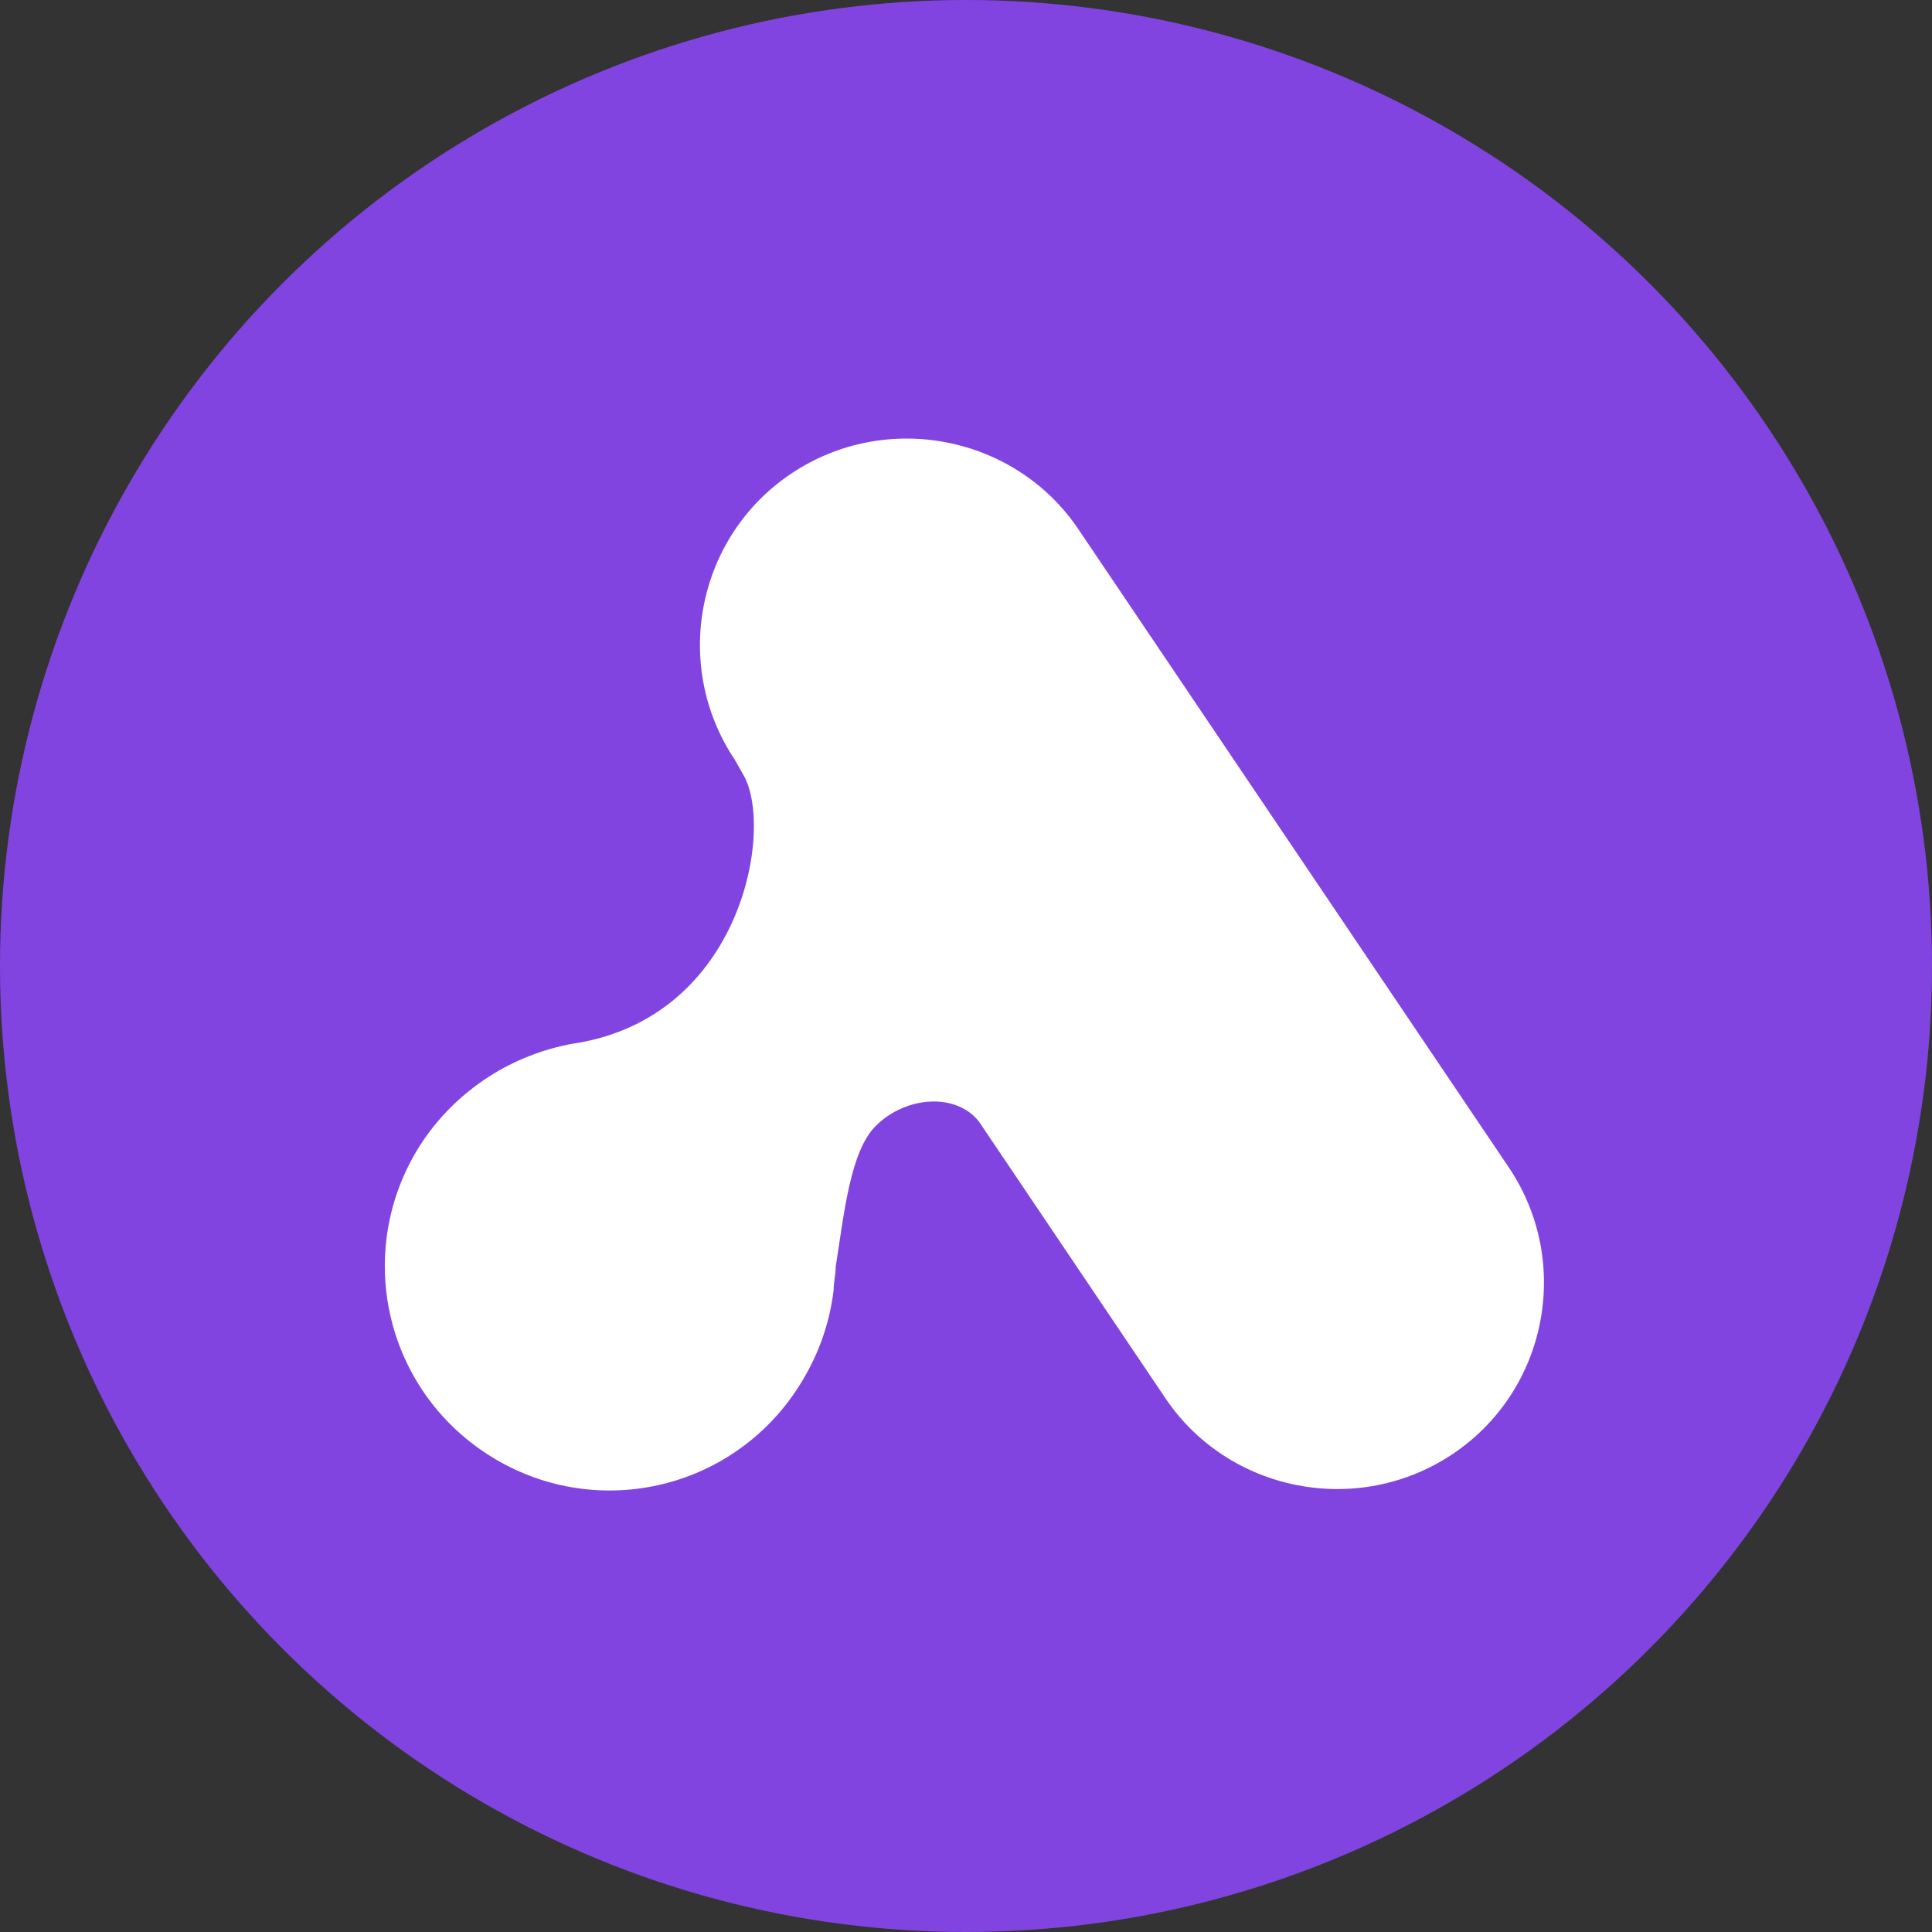
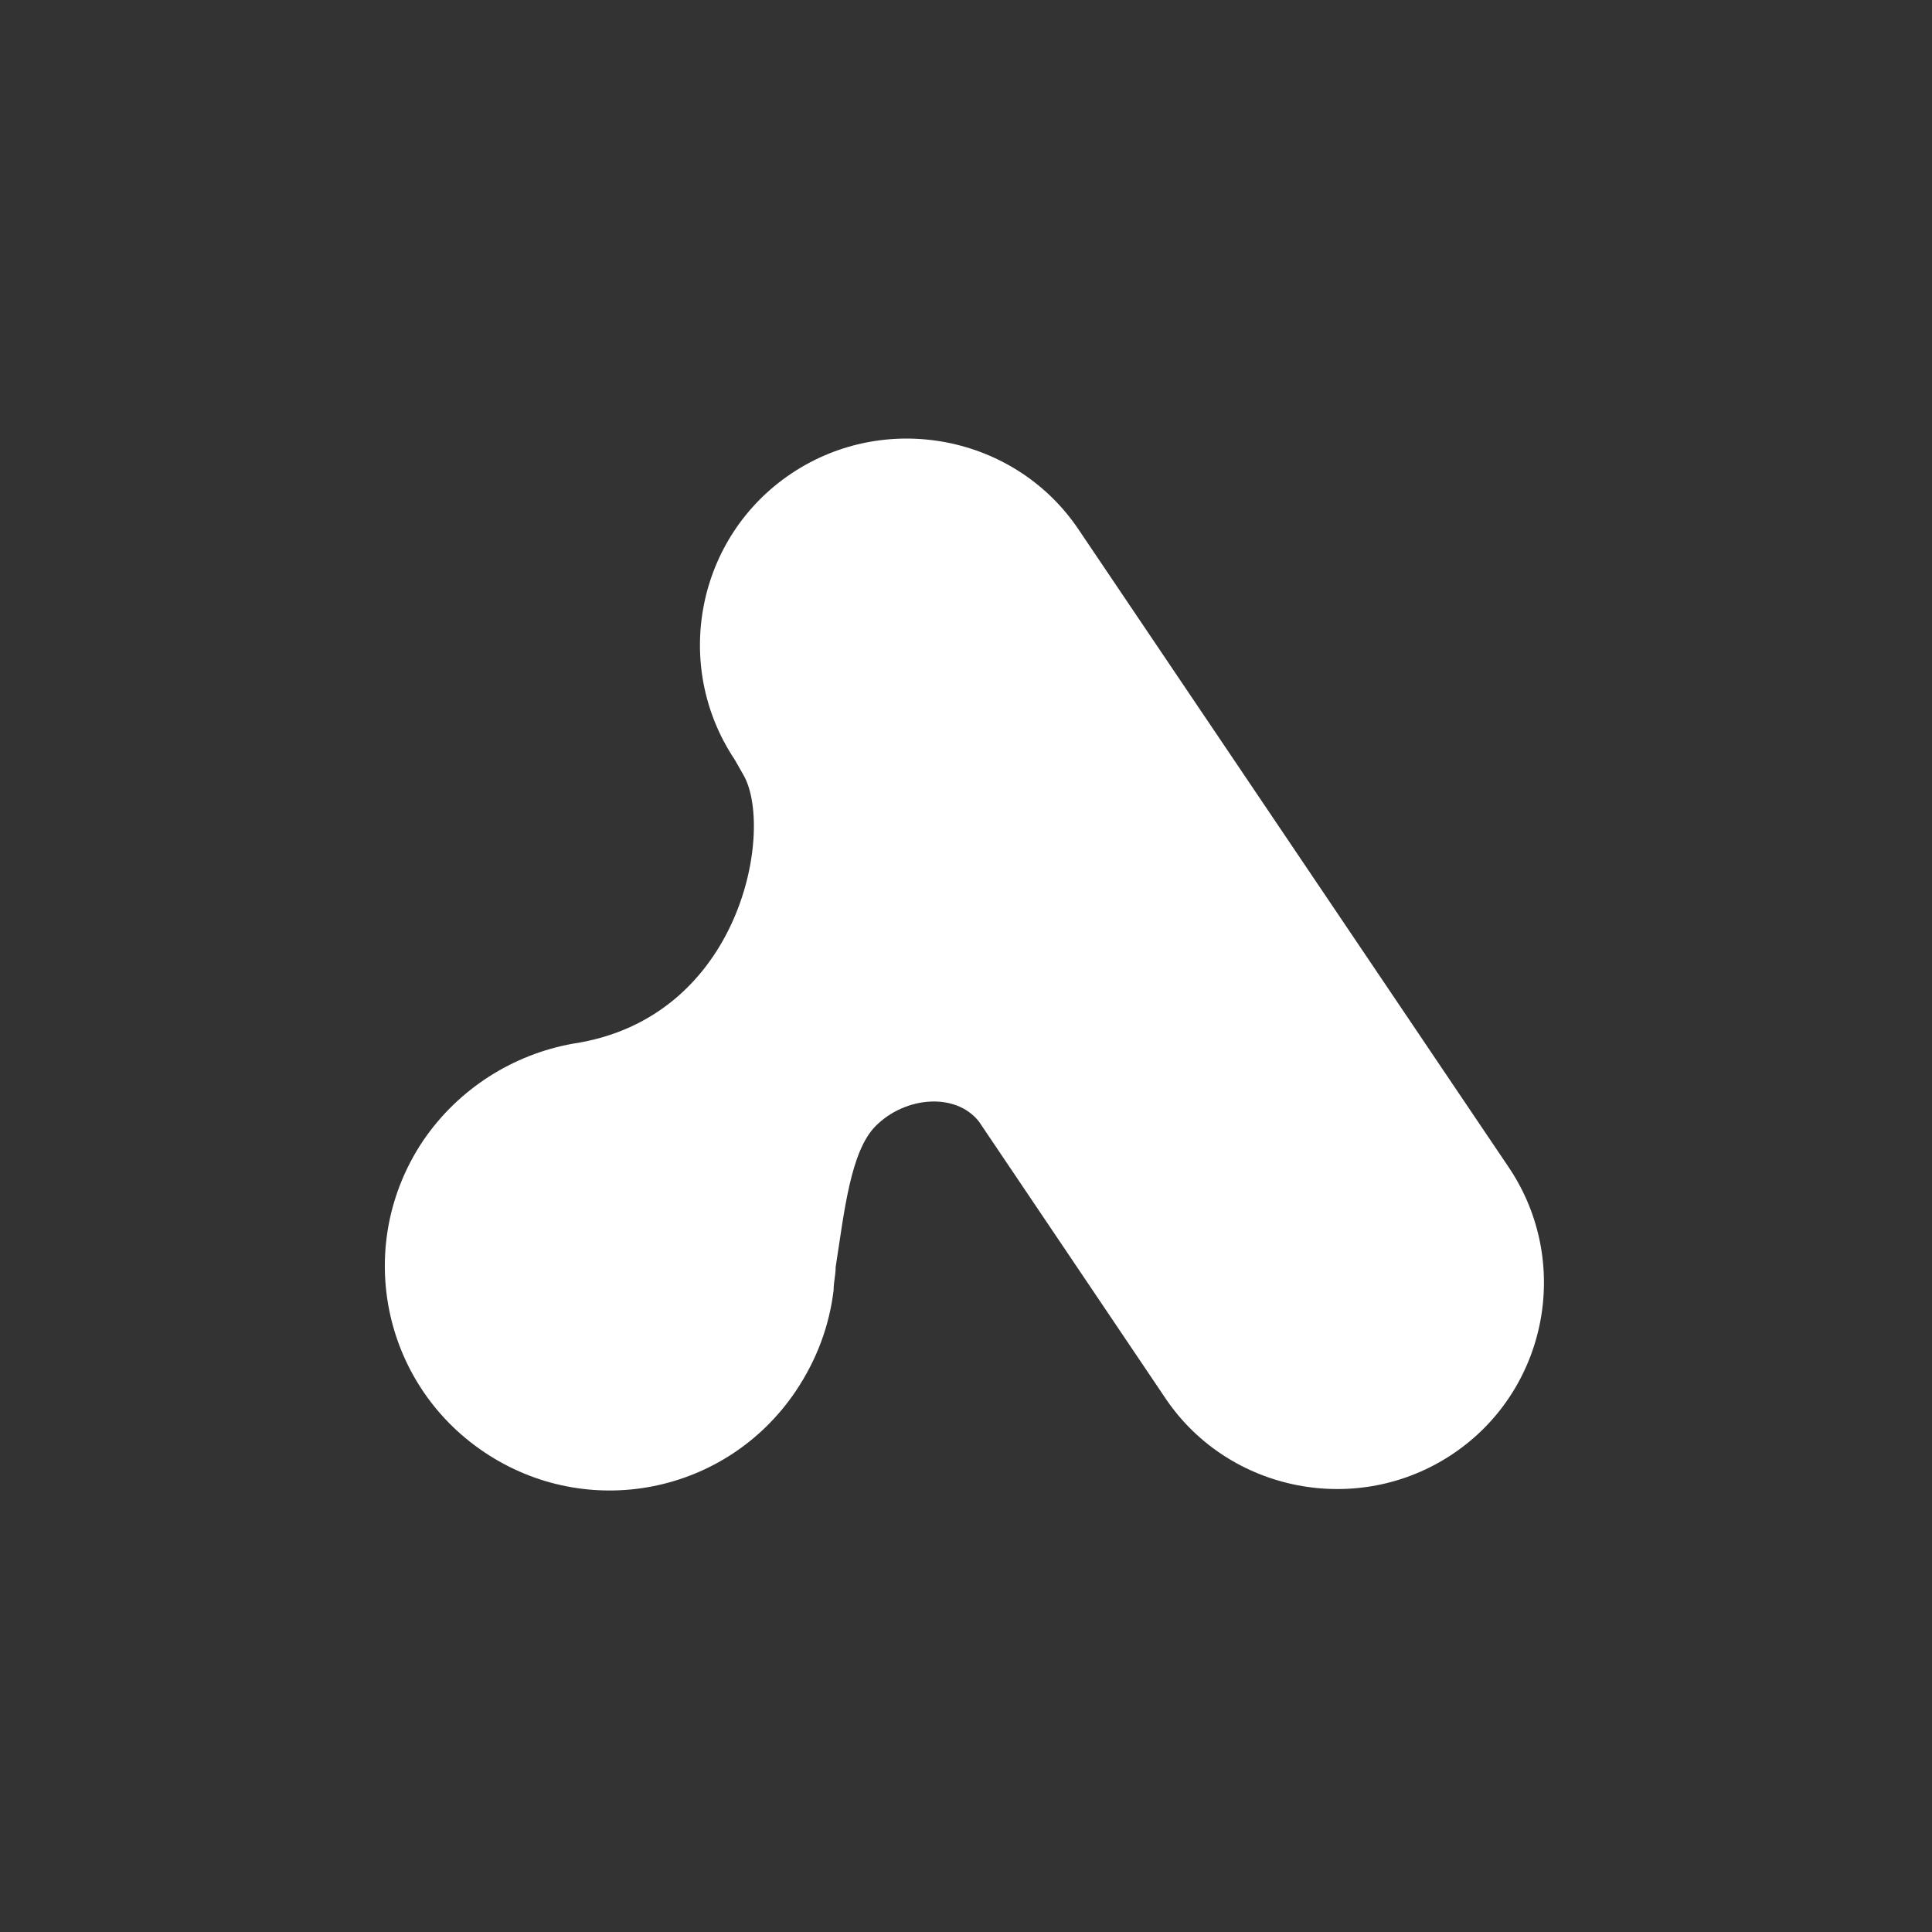
<svg xmlns="http://www.w3.org/2000/svg" viewBox="0 0 512 512" width="100" height="100" aria-label="logo">
  <rect x="0" y="0" width="512" height="512" fill="#333333" stroke="none" />
  <title>Logo</title>
-   <circle cx="256" cy="256" r="256" fill="#8244E0" />
  <g transform="translate(102,102) scale(0.6)">
    <path fill="#ffffff" d="M154.5 165.5c-27.9-41.8-16.7-98.5 25.1-126.4S278.1 22.4 306 63.3l190.6 282.6c27.9 41.8 16.7 98.5-25.1 126.4S373 489 345.1 448.1l-82.7-122.7c-10.2-13-32.5-11.2-45.6 1.9-11.2 11.2-13.9 38.1-17.7 62.3 0 3.7-.9 6.5-.9 10.2-1.9 15.8-7.4 30.7-16.7 44.6-30.7 45.6-92 57.6-137.6 27s-57.6-92-27-137.6c15.8-23.2 40-38.1 66-42.8 75.3-11.2 89.2-95.8 75.3-119z" />
  </g>
</svg>